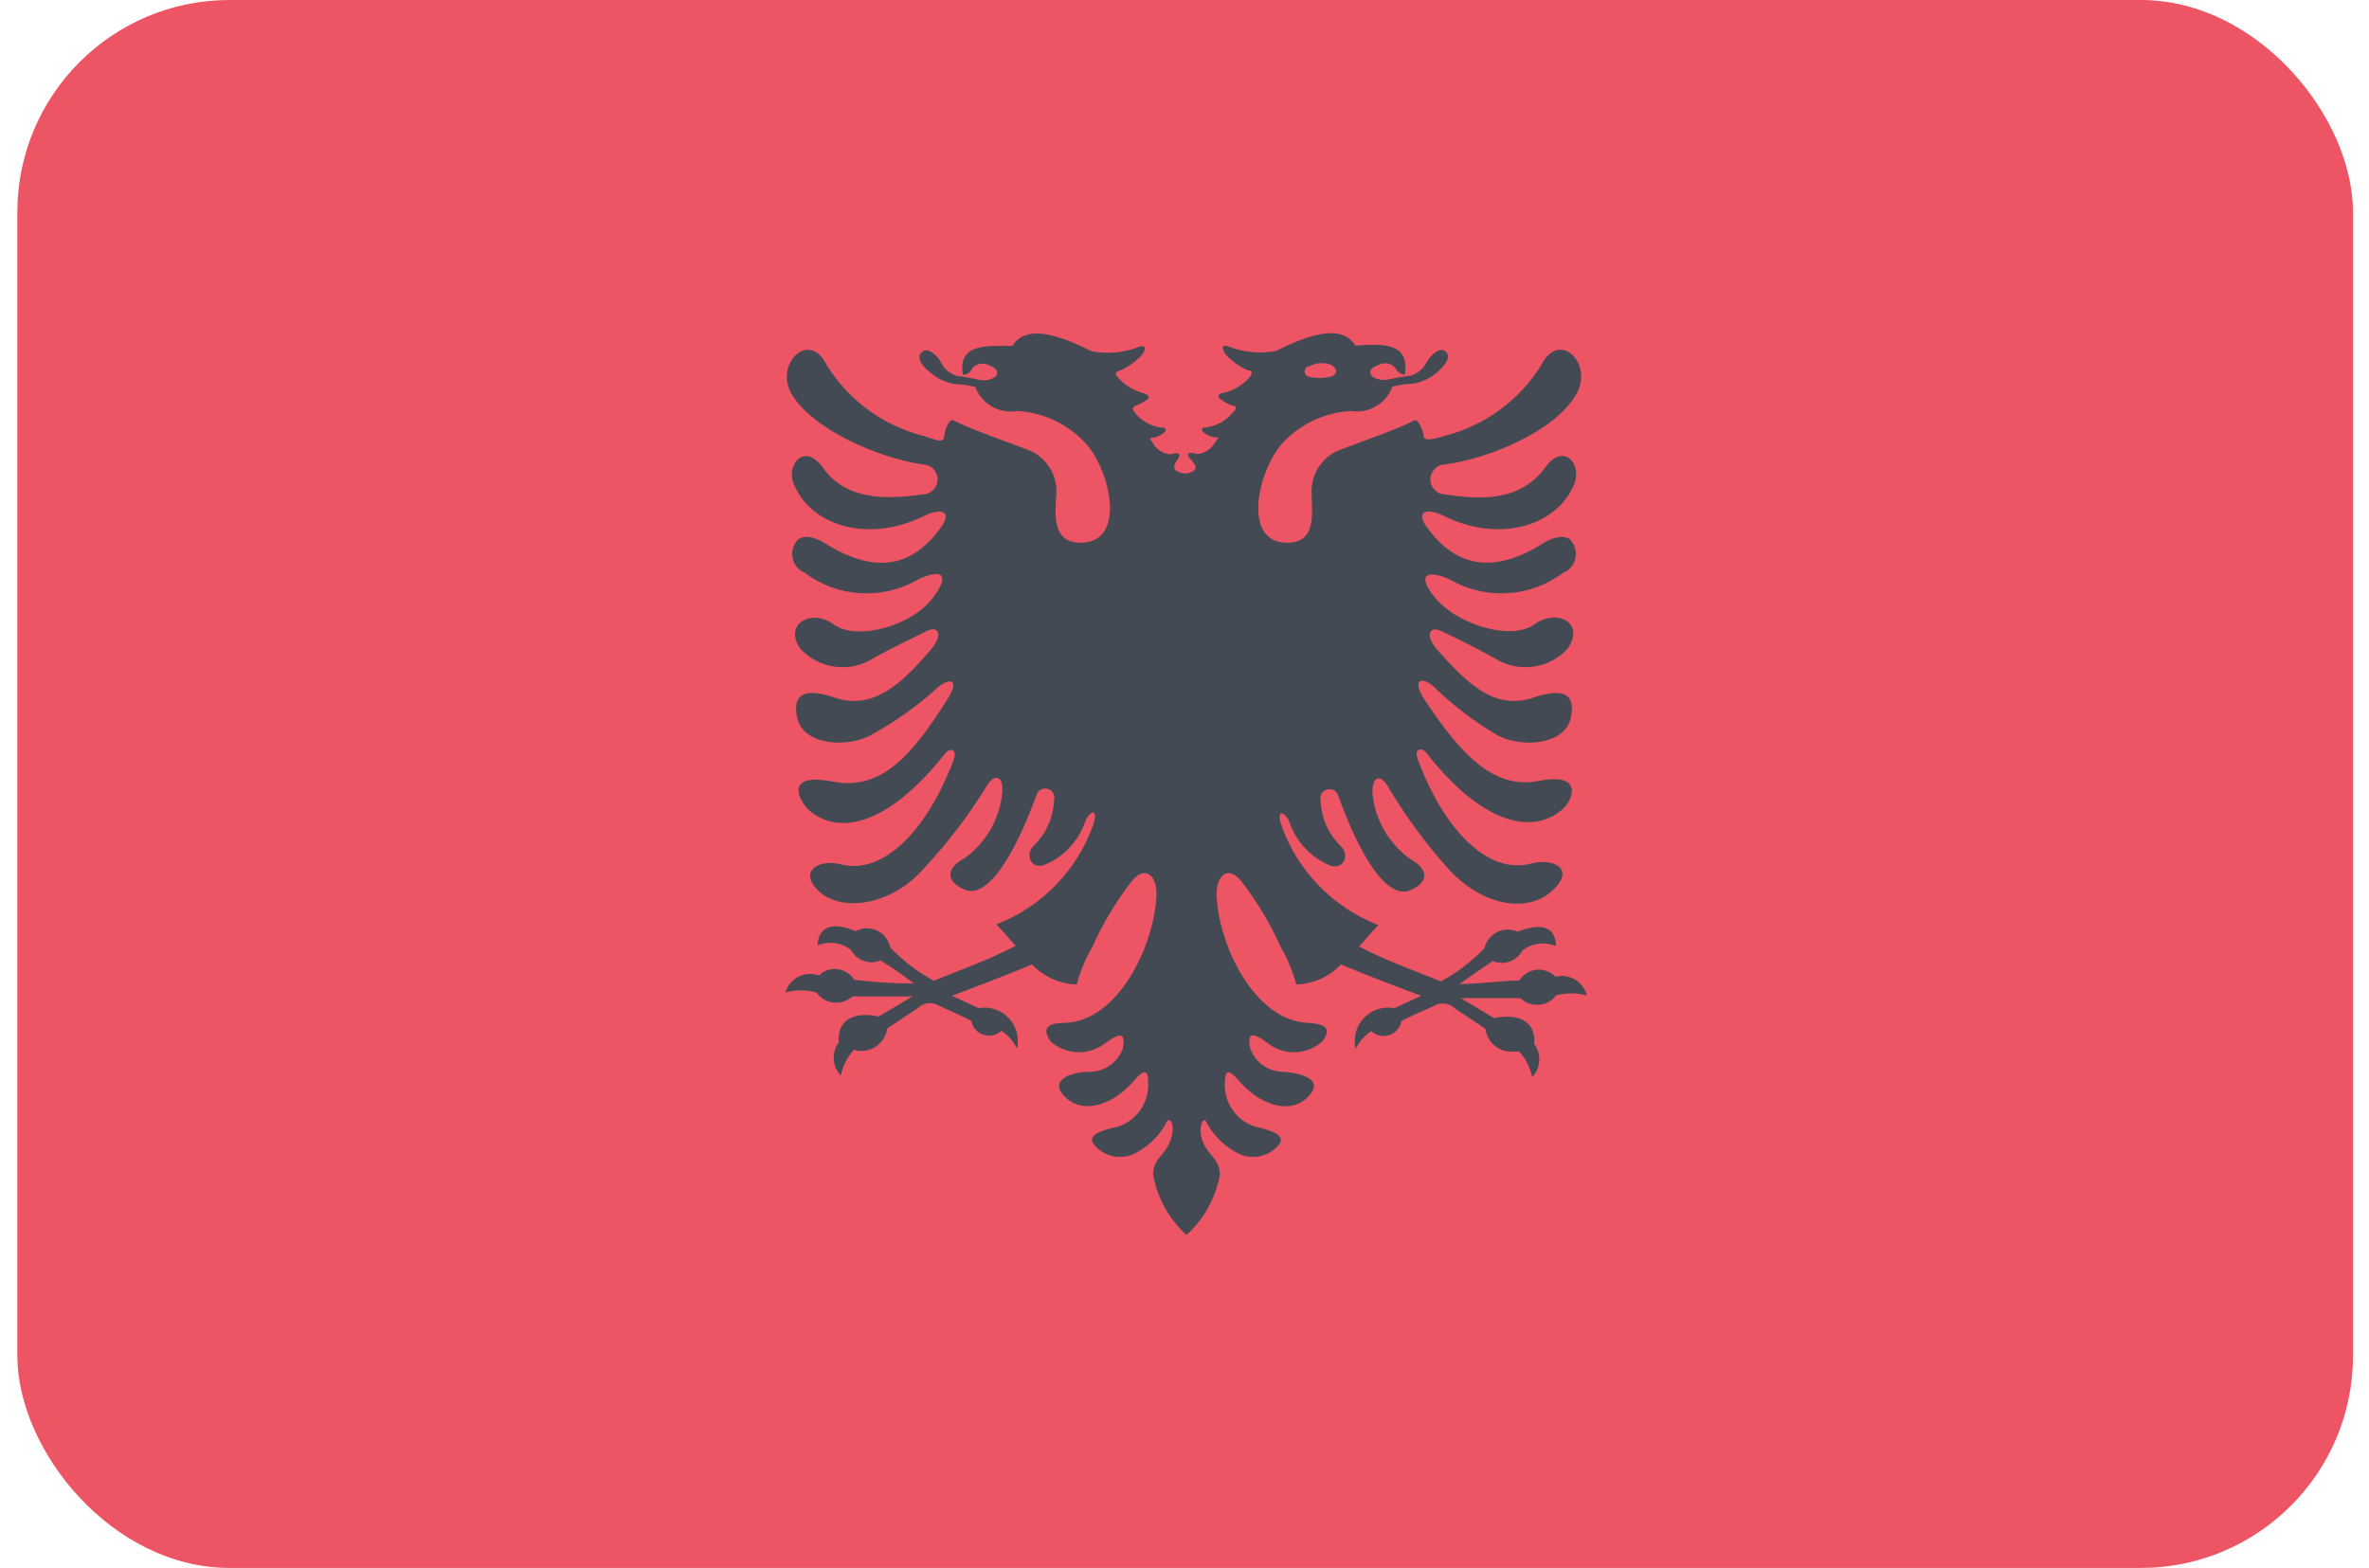
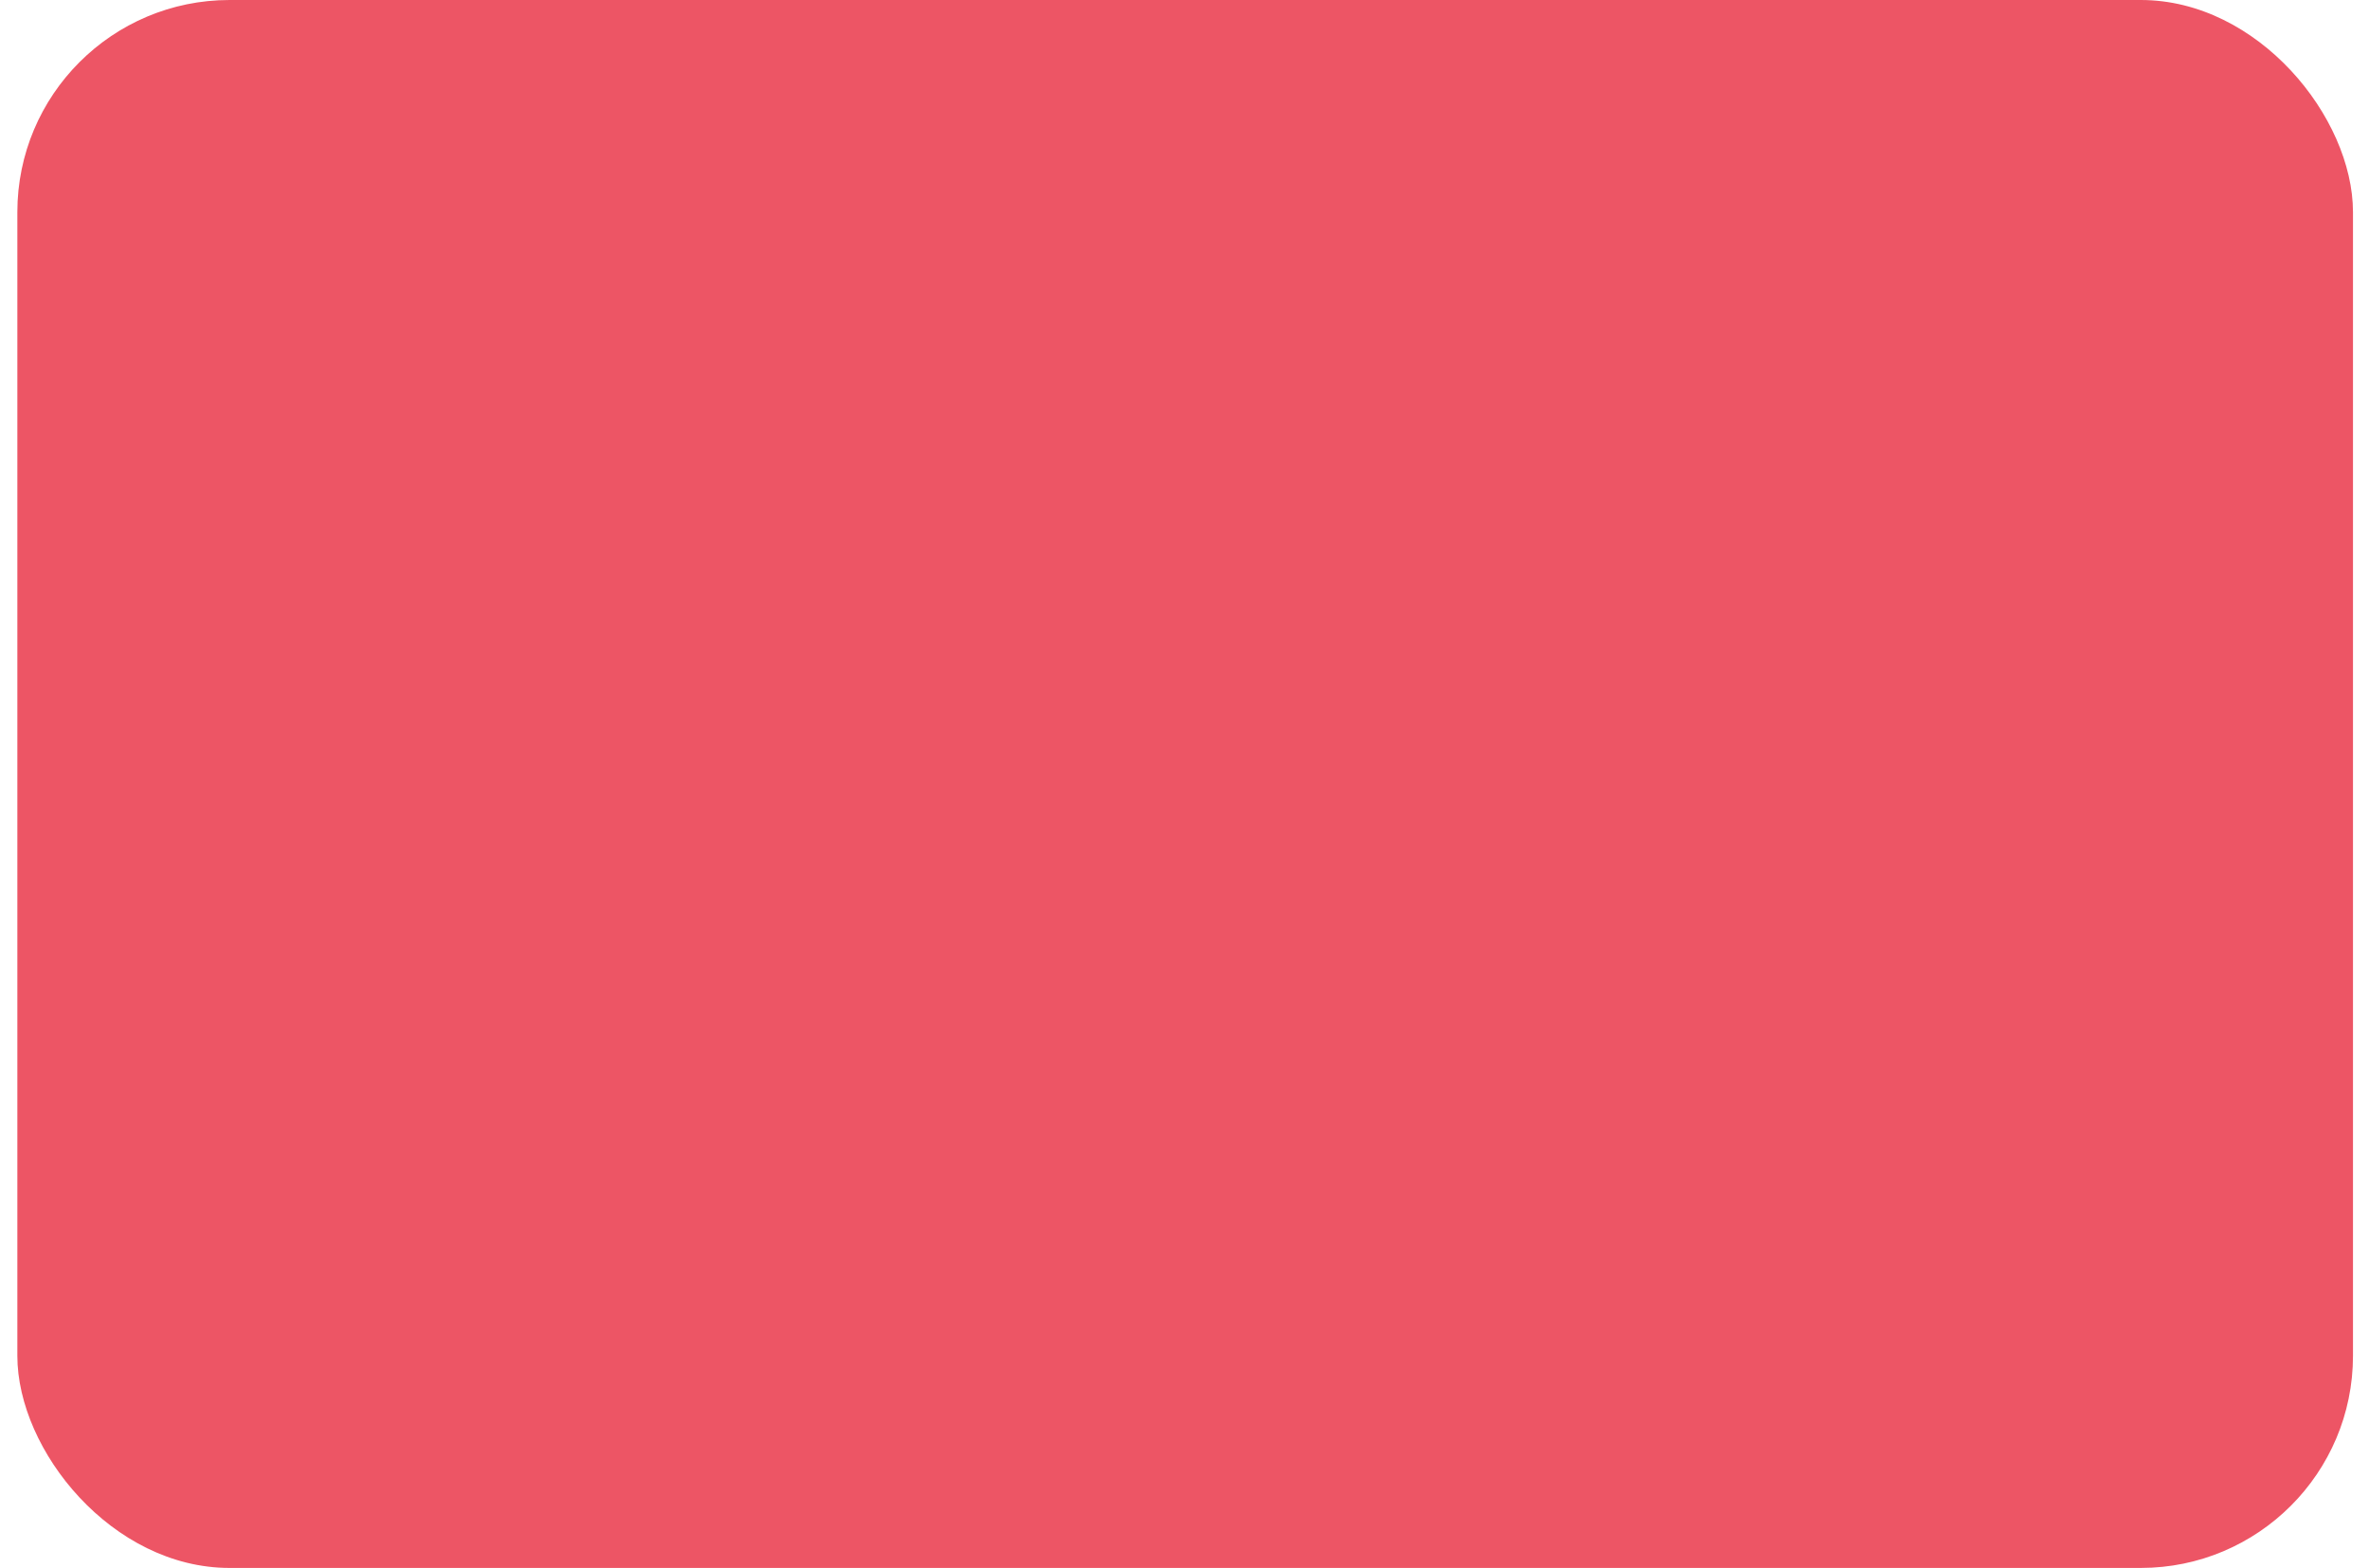
<svg xmlns="http://www.w3.org/2000/svg" width="71px" height="47px" viewBox="0 0 71 47" version="1.1">
  <title>Albania@2x</title>
  <desc>Created with Sketch.</desc>
  <defs />
  <g id="Flags" stroke="none" stroke-width="1" fill="none" fill-rule="evenodd" transform="translate(-239, -70)">
    <g transform="translate(70, 70)" fill-rule="nonzero" id="Albania">
      <g transform="translate(169, 0)">
        <rect id="Rounded_Rectangle_7_copy-12" fill="#ED5565" x="0.52" y="0" width="70" height="47" rx="6.36" />
-         <path d="M35.52,14.2 C35.13,14.13 35.12,14.01 35.32,13.73 C35.4,13.61 35.32,13.54 35.07,13.62 C34.844,13.598 34.644,13.462 34.54,13.26 C34.45,13.14 34.46,13.12 34.54,13.12 C34.678,13.104 34.808,13.044 34.91,12.95 C34.97,12.88 34.91,12.79 34.8,12.82 C34.494,12.777 34.215,12.619 34.02,12.38 C33.94,12.27 33.92,12.21 34.02,12.17 C34.153,12.123 34.278,12.056 34.39,11.97 C34.49,11.9 34.39,11.81 34.25,11.78 C33.96,11.699 33.699,11.536 33.5,11.31 C33.44,11.24 33.39,11.15 33.56,11.11 C33.821,11 34.053,10.832 34.24,10.62 C34.35,10.46 34.36,10.29 34.05,10.43 C33.623,10.579 33.164,10.613 32.72,10.53 C31.93,10.14 30.78,9.64 30.34,10.37 C29.59,10.37 28.69,10.28 28.86,11.24 C28.983,11.231 29.092,11.154 29.14,11.04 C29.264,10.894 29.473,10.857 29.64,10.95 C29.82,11.02 29.97,11.12 29.84,11.29 C29.691,11.392 29.505,11.424 29.33,11.38 C29.115,11.332 28.898,11.295 28.68,11.27 C28.476,11.21 28.306,11.069 28.21,10.88 C28.1,10.66 27.81,10.39 27.63,10.55 C27.45,10.71 27.63,10.97 27.85,11.14 C28.058,11.329 28.314,11.457 28.59,11.51 C28.806,11.516 29.021,11.546 29.23,11.6 C29.419,12.109 29.944,12.412 30.48,12.32 C31.194,12.357 31.871,12.648 32.39,13.14 C33.24,13.87 33.84,16.27 32.39,16.27 C31.49,16.27 31.63,15.34 31.66,14.81 C31.697,14.226 31.348,13.686 30.8,13.48 C30.19,13.25 28.95,12.81 28.6,12.61 C28.46,12.51 28.32,12.86 28.3,13.07 C28.28,13.28 28.13,13.22 27.69,13.07 C26.474,12.766 25.426,11.998 24.77,10.93 C24.23,9.87 23.21,10.93 23.72,11.8 C24.33,12.87 26.36,13.74 27.65,13.92 C27.899,13.92 28.1,14.121 28.1,14.37 C28.1,14.619 27.899,14.82 27.65,14.82 C26.47,14.99 25.32,14.97 24.65,14 C24.1,13.26 23.55,13.93 23.79,14.51 C24.3,15.77 26.04,16.3 27.73,15.45 C28.13,15.25 28.56,15.28 28.22,15.78 C27.35,17.02 26.22,17.22 24.73,16.29 C24.3,16.02 23.97,16.06 23.87,16.23 C23.77,16.358 23.725,16.521 23.746,16.683 C23.766,16.844 23.851,16.991 23.98,17.09 L24.12,17.17 C25.104,17.909 26.432,17.991 27.5,17.38 C27.9,17.17 28.63,16.99 27.99,17.88 C27.35,18.77 25.68,19.22 24.99,18.72 C24.3,18.22 23.47,18.72 23.99,19.45 C24.55,20.054 25.461,20.176 26.16,19.74 C26.67,19.45 27.46,19.07 27.79,18.91 C28.12,18.75 28.28,19.02 27.9,19.47 C27.05,20.47 26.18,21.31 25.01,20.91 C24.33,20.68 23.71,20.65 23.89,21.51 C24.07,22.37 25.47,22.43 26.16,22 C26.82,21.637 27.437,21.201 28,20.7 C28.42,20.29 28.83,20.3 28.37,21 C27.37,22.57 26.45,23.72 24.96,23.43 C23.47,23.14 23.96,24.01 24.23,24.27 C25.07,25.03 26.56,24.83 28.33,22.58 C28.47,22.4 28.7,22.46 28.58,22.78 C27.79,24.88 26.48,26.24 25.2,25.91 C24.54,25.74 23.89,26.12 24.56,26.73 C25.23,27.34 26.71,27.16 27.7,26.02 C28.386,25.284 28.999,24.484 29.53,23.63 C29.75,23.2 30.08,23.19 30.04,23.74 C29.968,24.543 29.548,25.274 28.89,25.74 C28.52,25.92 28.2,26.34 28.89,26.66 C29.58,26.98 30.4,25.66 31.06,23.84 C31.099,23.694 31.249,23.606 31.395,23.645 C31.541,23.684 31.629,23.834 31.59,23.98 C31.572,24.494 31.357,24.981 30.99,25.34 C30.69,25.63 30.92,26.1 31.34,25.91 C31.893,25.67 32.321,25.21 32.52,24.64 C32.65,24.31 32.93,24.2 32.77,24.71 C32.285,26.087 31.221,27.183 29.86,27.71 C30.07,27.92 30.26,28.16 30.44,28.35 C29.59,28.8 28.7,29.1 27.99,29.4 C27.503,29.138 27.061,28.801 26.68,28.4 C26.6,28.011 26.219,27.76 25.83,27.84 L25.64,27.91 C25,27.65 24.54,27.72 24.5,28.34 C24.832,28.2 25.215,28.249 25.5,28.47 C25.669,28.791 26.055,28.93 26.39,28.79 C26.81,29.05 27.16,29.3 27.39,29.48 C26.6,29.48 26.02,29.42 25.6,29.37 C25.398,29.047 24.973,28.949 24.65,29.15 L24.54,29.24 C24.34,29.168 24.119,29.182 23.93,29.279 C23.74,29.375 23.599,29.546 23.54,29.75 C23.844,29.666 24.166,29.666 24.47,29.75 C24.697,30.075 25.144,30.156 25.47,29.93 L25.55,29.87 L27.34,29.87 L26.34,30.47 C25.52,30.3 25.08,30.63 25.14,31.24 C24.915,31.544 24.94,31.965 25.2,32.24 C25.258,31.953 25.393,31.687 25.59,31.47 C25.809,31.537 26.045,31.504 26.238,31.381 C26.43,31.258 26.559,31.056 26.59,30.83 L27.49,30.23 C27.671,30.048 27.956,30.019 28.17,30.16 C28.54,30.33 28.89,30.48 29.11,30.6 C29.145,30.795 29.283,30.955 29.471,31.017 C29.659,31.08 29.865,31.035 30.01,30.9 C30.212,31.031 30.375,31.214 30.48,31.43 C30.556,31.103 30.462,30.759 30.231,30.516 C29.999,30.272 29.661,30.161 29.33,30.22 L28.53,29.85 C29.07,29.65 30.44,29.12 30.93,28.91 C31.28,29.28 31.761,29.495 32.27,29.51 C32.373,29.121 32.528,28.748 32.73,28.4 C33.049,27.688 33.452,27.017 33.93,26.4 C34.3,25.95 34.68,26.21 34.66,26.83 C34.6,28.33 33.53,30.58 31.95,30.66 C31.41,30.66 31.2,30.8 31.49,31.22 C31.943,31.621 32.614,31.65 33.1,31.29 C33.58,30.93 33.74,30.95 33.65,31.43 C33.498,31.851 33.098,32.131 32.65,32.13 C32.07,32.13 31.4,32.39 31.94,32.9 C32.48,33.41 33.37,33.13 34.02,32.36 C34.25,32.09 34.42,32.02 34.41,32.45 C34.444,33.043 34.075,33.585 33.51,33.77 C33.07,33.87 32.62,33.99 32.75,34.26 C33.043,34.671 33.596,34.8 34.04,34.56 C34.413,34.364 34.722,34.066 34.93,33.7 C35.01,33.46 35.18,33.59 35.14,33.93 C35.04,34.64 34.56,34.63 34.56,35.22 C34.687,35.914 35.038,36.546 35.56,37.02 C36.082,36.546 36.433,35.914 36.56,35.22 C36.56,34.63 36.07,34.65 35.98,33.93 C35.98,33.6 36.1,33.46 36.19,33.7 C36.398,34.066 36.707,34.364 37.08,34.56 C37.524,34.8 38.077,34.671 38.37,34.26 C38.49,34 38.05,33.87 37.61,33.77 C37.045,33.585 36.676,33.043 36.71,32.45 C36.71,32.02 36.87,32.1 37.1,32.36 C37.75,33.13 38.64,33.42 39.18,32.9 C39.72,32.38 39.06,32.17 38.47,32.13 C38.022,32.131 37.622,31.851 37.47,31.43 C37.37,30.94 37.54,30.92 38.02,31.29 C38.506,31.65 39.177,31.621 39.63,31.22 C39.93,30.81 39.71,30.69 39.17,30.66 C37.59,30.57 36.52,28.33 36.46,26.83 C36.46,26.21 36.81,25.95 37.19,26.4 C37.668,27.017 38.071,27.688 38.39,28.4 C38.592,28.748 38.747,29.121 38.85,29.51 C39.359,29.495 39.84,29.28 40.19,28.91 C40.68,29.12 42.04,29.65 42.59,29.85 L41.79,30.22 C41.455,30.156 41.111,30.266 40.877,30.513 C40.642,30.76 40.549,31.109 40.63,31.44 C40.736,31.224 40.898,31.041 41.1,30.91 C41.245,31.045 41.451,31.09 41.639,31.027 C41.827,30.965 41.965,30.805 42,30.61 C42.22,30.48 42.57,30.34 42.94,30.17 C43.154,30.029 43.439,30.058 43.62,30.24 L44.52,30.84 C44.572,31.264 44.956,31.567 45.38,31.52 L45.53,31.52 C45.727,31.737 45.862,32.003 45.92,32.29 C46.18,32.015 46.205,31.594 45.98,31.29 C46.04,30.68 45.59,30.35 44.78,30.52 L43.78,29.92 L45.57,29.92 C45.849,30.189 46.291,30.189 46.57,29.92 L46.63,29.84 C46.934,29.756 47.256,29.756 47.56,29.84 C47.51,29.641 47.383,29.469 47.207,29.364 C47.03,29.259 46.819,29.229 46.62,29.28 C46.49,29.143 46.309,29.065 46.12,29.065 C45.931,29.065 45.75,29.143 45.62,29.28 L45.53,29.39 C45.11,29.39 44.53,29.48 43.74,29.5 C43.99,29.33 44.34,29.07 44.74,28.81 C45.075,28.95 45.461,28.811 45.63,28.49 C45.915,28.269 46.298,28.22 46.63,28.36 C46.63,27.74 46.13,27.67 45.49,27.93 C45.294,27.84 45.068,27.843 44.874,27.938 C44.68,28.033 44.539,28.21 44.49,28.42 C44.109,28.821 43.667,29.158 43.18,29.42 C42.47,29.12 41.58,28.82 40.73,28.37 C40.92,28.18 41.1,27.94 41.31,27.73 C39.949,27.203 38.885,26.107 38.4,24.73 C38.24,24.22 38.53,24.33 38.65,24.66 C38.849,25.23 39.277,25.69 39.83,25.93 C40.24,26.12 40.48,25.64 40.18,25.36 C39.813,25.001 39.598,24.514 39.58,24 C39.555,23.905 39.582,23.804 39.652,23.736 C39.721,23.667 39.822,23.64 39.917,23.666 C40.011,23.691 40.085,23.765 40.11,23.86 C40.78,25.72 41.59,26.99 42.28,26.68 C42.97,26.37 42.65,25.95 42.28,25.76 C41.622,25.294 41.202,24.563 41.13,23.76 C41.13,23.2 41.42,23.22 41.64,23.65 C42.142,24.486 42.721,25.273 43.37,26 C44.37,27.14 45.75,27.4 46.51,26.71 C47.27,26.02 46.51,25.71 45.87,25.89 C44.6,26.22 43.28,24.89 42.49,22.76 C42.37,22.44 42.6,22.39 42.74,22.56 C44.51,24.81 45.99,25 46.84,24.25 C47.14,23.98 47.48,23.14 46.11,23.41 C44.74,23.68 43.74,22.55 42.7,20.98 C42.24,20.28 42.7,20.27 43.07,20.68 C43.6,21.182 44.184,21.625 44.81,22 C45.5,22.43 46.9,22.37 47.08,21.51 C47.26,20.65 46.64,20.68 45.96,20.91 C44.78,21.31 43.96,20.47 43.07,19.47 C42.69,19.02 42.85,18.76 43.18,18.91 C43.51,19.06 44.3,19.45 44.81,19.74 C45.509,20.176 46.42,20.054 46.98,19.45 C47.52,18.68 46.68,18.22 45.98,18.72 C45.28,19.22 43.64,18.72 42.98,17.88 C42.32,17.04 43.06,17.17 43.47,17.38 C44.538,17.991 45.866,17.909 46.85,17.17 C47.027,17.098 47.16,16.947 47.209,16.762 C47.258,16.578 47.218,16.381 47.1,16.23 C47,16.06 46.67,16.02 46.24,16.29 C44.78,17.21 43.62,17.02 42.75,15.78 C42.4,15.28 42.83,15.25 43.24,15.45 C44.93,16.3 46.67,15.77 47.18,14.51 C47.42,13.92 46.88,13.25 46.32,14 C45.6,15 44.45,15 43.32,14.82 C43.071,14.82 42.87,14.619 42.87,14.37 C42.87,14.121 43.071,13.92 43.32,13.92 C44.61,13.75 46.64,12.92 47.25,11.8 C47.76,10.91 46.74,9.87 46.2,10.93 C45.544,11.998 44.496,12.766 43.28,13.07 C42.84,13.21 42.68,13.2 42.67,13.07 C42.66,12.94 42.5,12.51 42.37,12.61 C42.02,12.81 40.78,13.25 40.17,13.48 C39.622,13.686 39.273,14.226 39.31,14.81 C39.31,15.34 39.48,16.27 38.58,16.27 C37.14,16.27 37.74,13.87 38.58,13.14 C39.099,12.648 39.776,12.357 40.49,12.32 C41.025,12.405 41.545,12.099 41.73,11.59 C41.939,11.536 42.154,11.506 42.37,11.5 C42.646,11.447 42.902,11.319 43.11,11.13 C43.29,10.96 43.51,10.7 43.33,10.54 C43.15,10.38 42.87,10.65 42.75,10.87 C42.654,11.059 42.484,11.2 42.28,11.26 C42.062,11.285 41.845,11.322 41.63,11.37 C41.455,11.414 41.269,11.382 41.12,11.28 C40.99,11.11 41.12,11.01 41.32,10.94 C41.487,10.847 41.696,10.884 41.82,11.03 C41.868,11.144 41.977,11.221 42.1,11.23 C42.27,10.23 41.37,10.31 40.62,10.36 C40.18,9.63 39.03,10.13 38.24,10.52 C37.796,10.603 37.337,10.569 36.91,10.42 C36.59,10.28 36.61,10.42 36.72,10.61 C36.907,10.822 37.139,10.99 37.4,11.1 C37.57,11.1 37.51,11.23 37.46,11.3 C37.261,11.526 37,11.689 36.71,11.77 C36.53,11.77 36.47,11.88 36.57,11.96 C36.682,12.046 36.807,12.113 36.94,12.16 C37.08,12.16 37.07,12.26 36.94,12.37 C36.745,12.609 36.466,12.767 36.16,12.81 C36.01,12.81 35.99,12.87 36.05,12.94 C36.152,13.034 36.282,13.094 36.42,13.11 C36.53,13.11 36.54,13.11 36.42,13.25 C36.316,13.452 36.116,13.588 35.89,13.61 C35.62,13.53 35.55,13.61 35.64,13.72 C35.92,14 35.91,14.13 35.52,14.2 Z M31.86,11 C31.655,10.877 31.406,10.852 31.18,10.93 C30.99,11.02 30.94,11.22 31.18,11.29 C31.4,11.347 31.63,11.347 31.85,11.29 C31.921,11.272 31.97,11.208 31.97,11.135 C31.97,11.062 31.921,10.998 31.85,10.98 L31.86,11 Z M39.2,11 C39.405,10.877 39.654,10.852 39.88,10.93 C40.07,11.02 40.12,11.22 39.88,11.29 C39.663,11.345 39.437,11.345 39.22,11.29 C39.149,11.272 39.1,11.208 39.1,11.135 C39.1,11.062 39.149,10.998 39.22,10.98 L39.2,11 Z" id="Shape" fill="#434A54" />
      </g>
    </g>
  </g>
</svg>